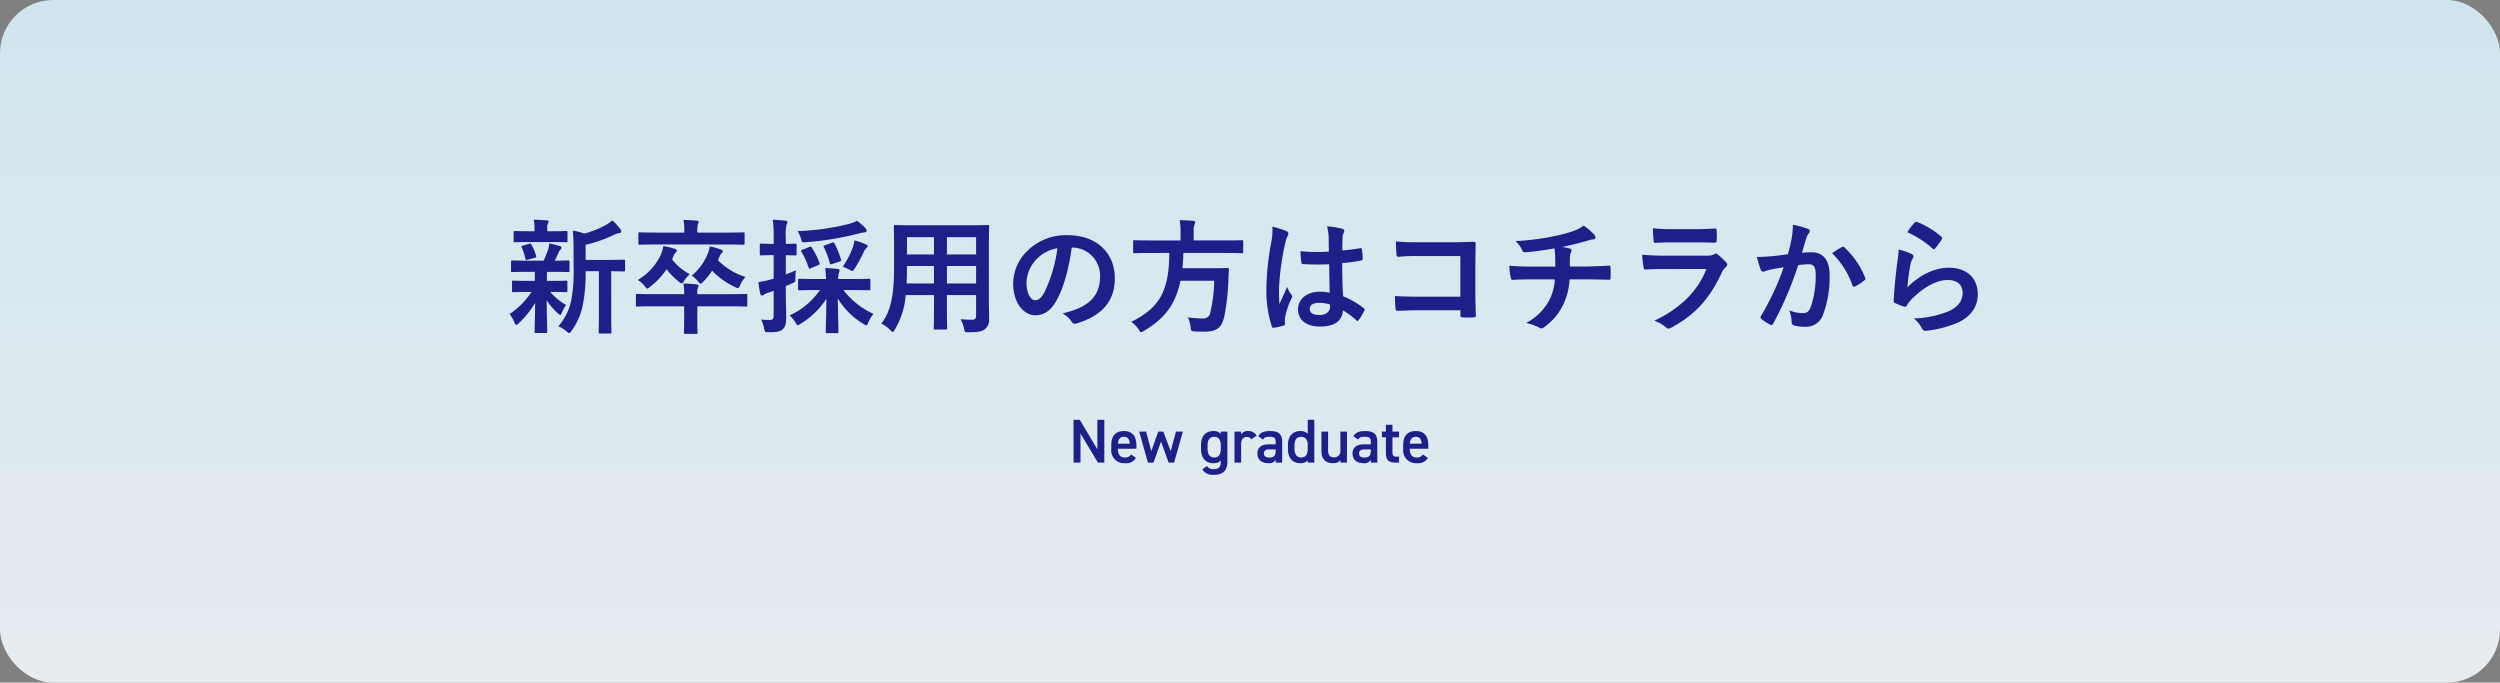
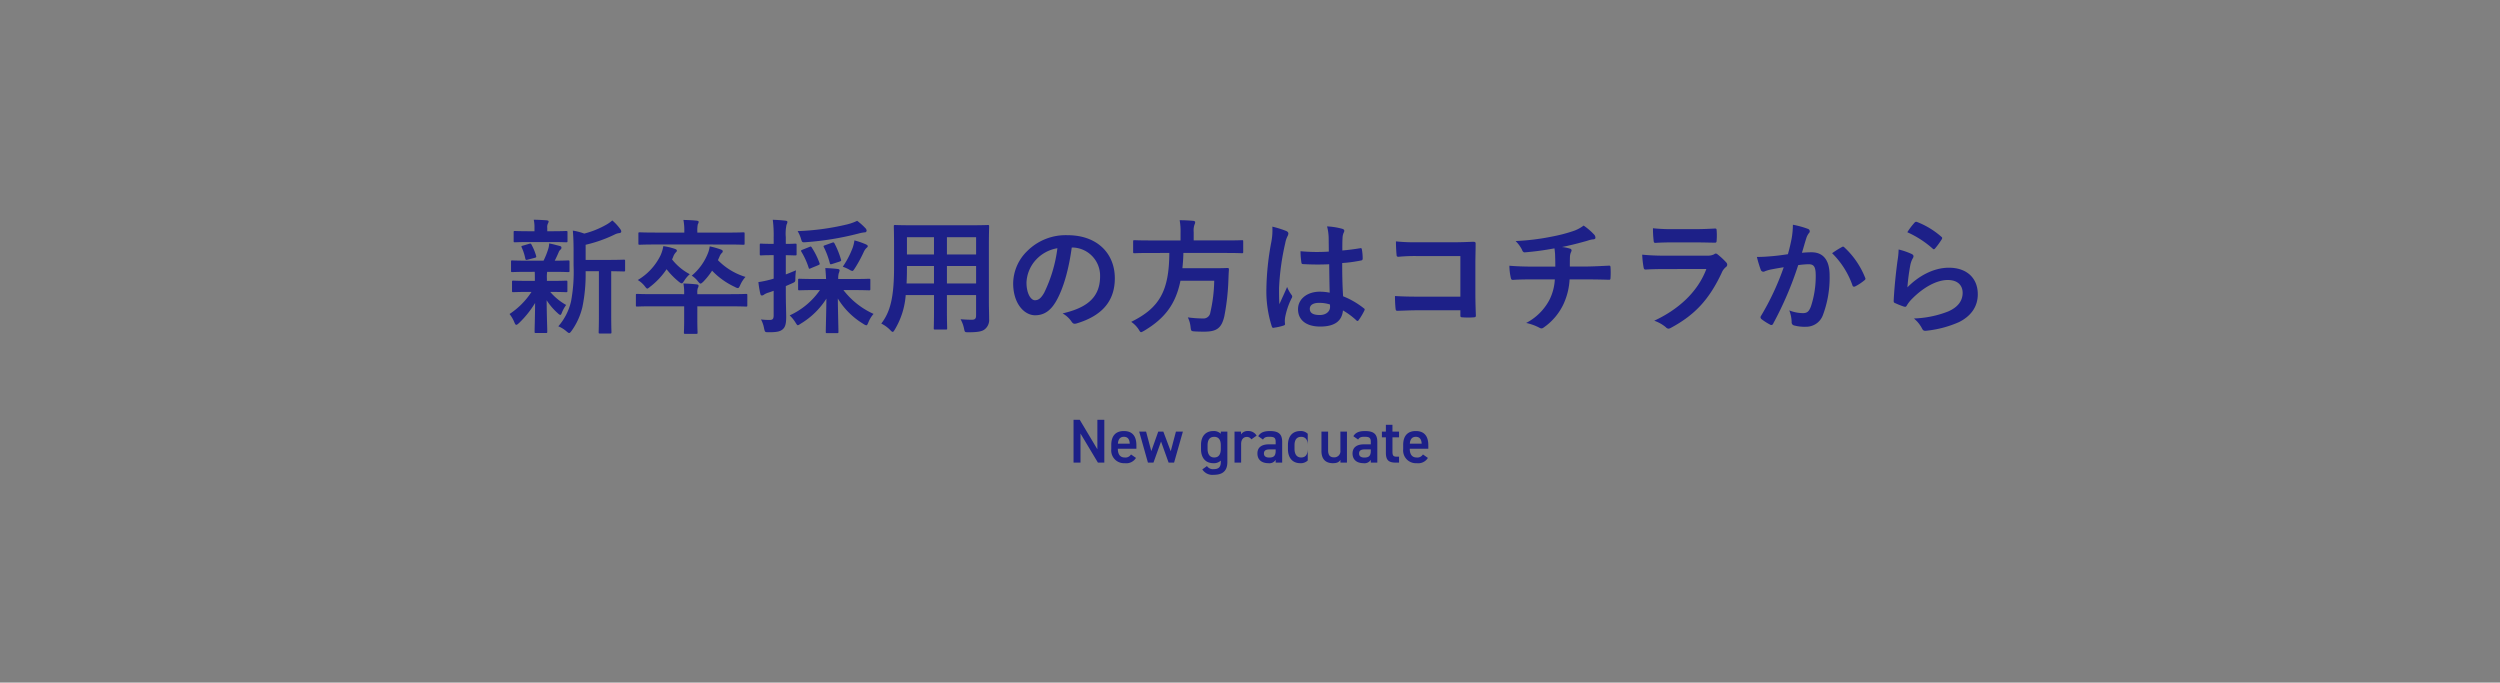
<svg xmlns="http://www.w3.org/2000/svg" width="564" height="154" viewBox="0 0 564 154">
  <rect x="0" y="0" width="564" height="154" fill="#808080" stroke="none" />
  <defs>
    <linearGradient id="linear-gradient" x1="0.5" x2="0.5" y2="1" gradientUnits="objectBoundingBox">
      <stop offset="0" stop-color="#cfe5ee" />
      <stop offset="1" stop-color="#e7ecf0" />
    </linearGradient>
  </defs>
  <g id="banner_recruit_newgrad" transform="translate(-1021 -4289)">
-     <rect id="長方形_4236" data-name="長方形 4236" width="564" height="154" rx="12" transform="translate(1021 4289)" fill="url(#linear-gradient)" />
    <path id="パス_37884" data-name="パス 37884" d="M-146.888-11.816V-1.96c0,2.632-.056,3.724-.056,3.864,0,.308.028.336.308.336h2.3c.252,0,.28-.028.28-.336,0-.14-.056-1.232-.056-3.864v-9.856c1.932.028,2.688.056,2.828.056.28,0,.308-.028.308-.308v-2.044c0-.28-.028-.308-.308-.308-.168,0-1.092.056-3.808.056h-4.788V-17.78a30.6,30.6,0,0,0,6.524-2.3,3.117,3.117,0,0,1,1.092-.336c.252-.028.42-.168.42-.336a.9.9,0,0,0-.2-.532,11.3,11.3,0,0,0-1.82-1.988,7.7,7.7,0,0,1-1.484,1.036,20.061,20.061,0,0,1-4.844,1.932,13.852,13.852,0,0,0-2.576-.672c.14,1.652.168,3.136.168,4.788v3.052a36.3,36.3,0,0,1-.56,8.064A12.927,12.927,0,0,1-156.044.616a6.411,6.411,0,0,1,1.82,1.12c.308.252.476.392.616.392.2,0,.336-.2.588-.532a15.224,15.224,0,0,0,2.408-5.32,36.459,36.459,0,0,0,.728-8.092Zm-14.476.14c.028.42.028.9.028,1.54v.5h-1.456c-2.408,0-3.22-.056-3.388-.056-.28,0-.308.028-.308.308v1.988c0,.28.028.308.308.308.168,0,.98-.056,3.388-.056h.7a17.157,17.157,0,0,1-4.956,4.984A7.887,7.887,0,0,1-165.956-.28c.14.364.252.56.448.56.14,0,.308-.14.588-.392a22.136,22.136,0,0,0,3.64-4.536c-.028,3.5-.112,5.544-.112,6.468,0,.28.028.308.308.308h2.212c.308,0,.336-.028.336-.308,0-.98-.112-3.192-.14-7.084a13.813,13.813,0,0,0,2.492,2.912c.28.28.476.392.588.392.14,0,.224-.168.336-.448a8.045,8.045,0,0,1,.98-1.792,13.133,13.133,0,0,1-3.584-2.94h.2c2.38,0,3.192.056,3.36.056.28,0,.308-.028.308-.308V-9.38c0-.28-.028-.308-.308-.308-.168,0-.98.056-3.36.056h-.952v-.5a8.038,8.038,0,0,1,.056-1.54h1.288c2.436,0,3.276.056,3.444.056.28,0,.308-.028.308-.308v-2.016c0-.28-.028-.308-.308-.308s-1.092.056-3.024.056c.336-.644.56-1.148.868-1.848a1.5,1.5,0,0,1,.42-.644.5.5,0,0,0,.224-.42c0-.2-.056-.308-.336-.392-.812-.2-1.512-.42-2.436-.588a4.365,4.365,0,0,1-.2,1.232,17.563,17.563,0,0,1-1.064,2.66h-3.612c-2.464,0-3.276-.056-3.444-.056-.252,0-.28.028-.28.308v2.016c0,.28.028.308.28.308.168,0,.98-.056,3.444-.056Zm3.78-6.72c2.324,0,3.108.056,3.276.056.308,0,.336-.028.336-.308V-20.58c0-.28-.028-.308-.336-.308-.168,0-.952.056-3.276.056h-.952v-.728a1.914,1.914,0,0,1,.14-1.008,1.085,1.085,0,0,0,.168-.476c0-.14-.168-.224-.448-.252-1.008-.084-1.9-.112-2.912-.14a7.968,7.968,0,0,1,.168,1.848v.756h-1.092c-2.324,0-3.136-.056-3.3-.056-.28,0-.308.028-.308.308v1.932c0,.28.028.308.308.308.168,0,.98-.056,3.3-.056Zm-3.752,3.556c.308-.084.364-.168.28-.448a12.253,12.253,0,0,0-1.036-2.52c-.112-.224-.168-.28-.5-.2l-1.428.42c-.392.084-.42.168-.252.476a11.518,11.518,0,0,1,.784,2.464c.084.308.2.336.56.224Zm26.544,8.2c-2.464,0-3.3-.056-3.472-.056-.252,0-.28.028-.28.308v2.212c0,.308.028.336.28.336.168,0,1.008-.056,3.472-.056h7.14v2.828c0,1.96-.056,2.912-.056,3.08,0,.28.028.308.308.308h2.464c.28,0,.308-.028.308-.308,0-.14-.056-1.12-.056-3.08V-3.892h7.5c2.464,0,3.3.056,3.472.056.28,0,.308-.028.308-.336V-6.384c0-.28-.028-.308-.308-.308-.168,0-1.008.056-3.472.056h-7.5v-.28a3.057,3.057,0,0,1,.112-1.092,1.079,1.079,0,0,0,.168-.5c0-.2-.168-.308-.42-.336-1.008-.112-1.988-.168-3-.2a11.04,11.04,0,0,1,.168,2.408Zm16.856-11.2c2.548,0,3.444.056,3.612.056.28,0,.308-.028.308-.308v-2.184c0-.28-.028-.308-.308-.308-.168,0-1.064.056-3.612.056h-6.748v-.252a7.036,7.036,0,0,1,.112-1.624,1.554,1.554,0,0,0,.2-.532c0-.14-.168-.252-.448-.28-1.008-.112-1.988-.14-3-.168a12.59,12.59,0,0,1,.2,2.6v.252h-6.412c-2.576,0-3.444-.056-3.612-.056-.308,0-.336.028-.336.308v2.184c0,.28.028.308.336.308.168,0,1.036-.056,3.612-.056Zm-1.764,2.8a2.2,2.2,0,0,1,.532-.868.575.575,0,0,0,.224-.392c0-.168-.084-.28-.448-.42a18.813,18.813,0,0,0-2.492-.7,6.644,6.644,0,0,1-.532,1.848,12.512,12.512,0,0,1-3.528,4.76,5.091,5.091,0,0,1,1.4,1.288c.28.336.448.5.588.5.168,0,.308-.14.616-.42a16.512,16.512,0,0,0,1.988-2.492A16.92,16.92,0,0,0-116.2-8.26a1.6,1.6,0,0,0,.644.252c.224,0,.336-.2.56-.7a7.024,7.024,0,0,1,1.176-1.82,14.653,14.653,0,0,1-6.216-3.78Zm-10.444.028A2.8,2.8,0,0,1-129.5-16.1a.452.452,0,0,0,.2-.392c0-.168-.2-.28-.532-.392a13.939,13.939,0,0,0-2.52-.588,8.546,8.546,0,0,1-.588,1.988,13.094,13.094,0,0,1-5.18,5.656,5.854,5.854,0,0,1,1.54,1.344c.308.392.448.588.616.588.14,0,.336-.168.644-.42a16.568,16.568,0,0,0,3.7-3.948,17.565,17.565,0,0,0,2.772,2.828c.308.252.5.364.644.364.168,0,.28-.168.56-.588a6.645,6.645,0,0,1,1.26-1.484,12.323,12.323,0,0,1-4-3.332ZM-97.02-7.56a16.748,16.748,0,0,1-6.832,5.712A7.857,7.857,0,0,1-102.564-.28c.28.448.392.644.56.644.14,0,.308-.112.588-.308a17.525,17.525,0,0,0,5.852-5.684c-.028,2.884-.14,6.748-.14,7.476,0,.28.028.308.308.308h2.212c.308,0,.336-.028.336-.308,0-.728-.112-4.648-.14-7.5A16.974,16.974,0,0,0-87.248.056a2.018,2.018,0,0,0,.672.336c.2,0,.28-.2.476-.644a6.461,6.461,0,0,1,1.176-1.932,17.807,17.807,0,0,1-6.8-5.376h1.96c2.688,0,3.612.056,3.78.056.308,0,.336-.028.336-.308V-9.8c0-.28-.028-.308-.336-.308-.168,0-1.092.056-3.78.056H-92.9a4.679,4.679,0,0,1,.112-1.26,2.876,2.876,0,0,0,.2-.7c0-.14-.14-.28-.42-.308-.952-.112-1.764-.168-2.8-.2.084.98.14,1.764.168,2.464H-97.86c-2.688,0-3.612-.056-3.78-.056-.28,0-.308.028-.308.308v1.988c0,.28.028.308.308.308.168,0,1.092-.056,3.78-.056Zm-7.7-.9,1.344-.588c.784-.364.812-.308.812-1.232a13.589,13.589,0,0,1,.14-1.736c-.756.308-1.54.644-2.3.924v-4.34c1.456.028,1.932.056,2.1.056.308,0,.336-.028.336-.308V-17.7c0-.308-.028-.336-.336-.336-.168,0-.644.056-2.1.056v-1.512a9.6,9.6,0,0,1,.168-2.828,1.452,1.452,0,0,0,.2-.616c0-.14-.168-.252-.448-.28-.952-.112-1.82-.168-2.856-.2a27,27,0,0,1,.2,3.976v1.456h-.308c-1.82,0-2.38-.056-2.548-.056-.252,0-.28.028-.28.336v2.016c0,.28.028.308.28.308.168,0,.728-.056,2.548-.056h.308v5.292a7.119,7.119,0,0,1-.868.252,22.315,22.315,0,0,1-2.576.532,20.638,20.638,0,0,0,.448,2.688q.084.336.336.336a.794.794,0,0,0,.448-.168,3.372,3.372,0,0,1,1.008-.476c.364-.112.784-.252,1.2-.42v5.516c0,.812-.2,1.064-.868,1.064a14.921,14.921,0,0,1-1.988-.112,6.634,6.634,0,0,1,.7,2.044c.2.84.2.84,1.064.84,1.764,0,2.464-.14,3.08-.616.616-.5.84-1.232.84-2.8,0-1.372-.084-2.912-.084-5.572Zm16.1-14.728a11.171,11.171,0,0,1-2.268.812A56.057,56.057,0,0,1-102.06-20.86a7.452,7.452,0,0,1,.756,1.708c.252.84.252.868,1.176.784A66.1,66.1,0,0,0-88.368-20.3a8.466,8.466,0,0,1,1.428-.28.4.4,0,0,0,.448-.364.792.792,0,0,0-.252-.56A14.329,14.329,0,0,0-88.62-23.184Zm-3.248,10.36a10.171,10.171,0,0,1,1.456.644,1.677,1.677,0,0,0,.7.308c.168,0,.28-.168.56-.588a29.881,29.881,0,0,0,2.016-3.7,2.861,2.861,0,0,1,.644-.924c.2-.168.252-.2.252-.392,0-.168-.168-.28-.476-.42a17.5,17.5,0,0,0-2.52-.868,10.139,10.139,0,0,1-.364,1.568A20.429,20.429,0,0,1-91.868-12.824Zm-9.1-3.836c-.336.14-.392.224-.224.476A16.917,16.917,0,0,1-99.568-12.6c.084.28.168.28.5.112l1.624-.672c.42-.168.42-.252.308-.532a16.769,16.769,0,0,0-1.736-3.472c-.168-.28-.252-.252-.56-.112Zm5.1-1.008c-.364.112-.392.168-.28.42a17.577,17.577,0,0,1,1.344,3.584c.084.336.168.336.532.224l1.652-.532c.392-.14.448-.2.336-.5a19.484,19.484,0,0,0-1.456-3.612c-.168-.252-.2-.28-.588-.14Zm36.96.364c0-2.912.056-4.424.056-4.592,0-.308-.028-.336-.308-.336-.2,0-1.148.056-3.864.056h-13.16c-2.688,0-3.668-.056-3.836-.056-.308,0-.336.028-.336.336,0,.168.056,1.68.056,4.592v4.592c0,6.748-.84,10.08-2.884,12.712A7.343,7.343,0,0,1-81.2,1.428c.308.308.448.448.588.448s.28-.168.5-.56A17.6,17.6,0,0,0-77.672-6.44h6.384v3.332c0,2.716-.056,3.948-.056,4.144,0,.28.028.308.308.308h2.408c.28,0,.308-.028.308-.308,0-.168-.056-1.428-.056-4.144V-6.44h6.58v4.648c0,.644-.252.924-.9.924-.924,0-1.456-.028-2.6-.112a7.207,7.207,0,0,1,.784,2.128c.168.812.168.812,1.036.812,2.324,0,3.164-.252,3.7-.728a2.679,2.679,0,0,0,.924-2.268c0-1.148-.056-2.576-.056-3.864Zm-9.464,8.26v-3.948h6.58v3.948Zm6.58-10.444V-15.6h-6.58v-3.892ZM-77.476-9.044c.056-1.092.084-2.3.084-3.64v-.308h6.1v3.948Zm.084-6.552v-3.892h6.1V-15.6Zm37.3-1.568a6.36,6.36,0,0,1,6.272,6.5c0,5.292-3.724,7.252-8.456,8.372A5.938,5.938,0,0,1-40.32-.532c.364.56.616.672,1.2.5,5.684-1.708,8.624-4.984,8.624-10.192,0-5.572-3.948-9.716-10.668-9.716a12.253,12.253,0,0,0-9.1,3.584,10.316,10.316,0,0,0-3.164,7.28c0,4.564,2.492,7.2,4.956,7.2,2.1,0,3.556-1.12,4.76-3.22,1.68-2.94,2.856-7.308,3.5-12.068Zm-3.36.168A31.991,31.991,0,0,1-46.424-6.972c-.756,1.344-1.372,1.708-2.1,1.708-.868,0-1.9-1.428-1.9-4a8.063,8.063,0,0,1,2.184-5.18A8.433,8.433,0,0,1-43.456-17ZM-18.2-15.932c-.056,8.512-2.156,12.376-8.6,15.54a6.1,6.1,0,0,1,1.68,1.708c.252.42.364.616.56.616.14,0,.308-.112.672-.308,4.76-2.828,7.14-6.1,8.2-11.284h7.616a34.048,34.048,0,0,1-.868,7.112,1.563,1.563,0,0,1-1.652,1.4A27.229,27.229,0,0,1-14.028-1.4,6.2,6.2,0,0,1-13.412.756c.112.9.112.952.9,1.008.924.056,1.708.056,2.212.056,2.8,0,3.892-.812,4.508-3.472a51.436,51.436,0,0,0,.924-8.316c.028-.7.056-1.456.112-2.184,0-.308-.056-.392-.336-.392-.168,0-.952.056-3.3.056h-6.86c.112-1.064.2-2.212.224-3.444h9.688c2.52,0,3.36.056,3.528.056.252,0,.28-.028.28-.336V-18.48c0-.308-.028-.336-.28-.336-.168,0-1.008.056-3.528.056h-7.364v-1.9a4,4,0,0,1,.168-1.624,1.713,1.713,0,0,0,.168-.588c0-.168-.168-.28-.448-.308-.952-.084-2.044-.14-3.052-.14a13.957,13.957,0,0,1,.2,2.744v1.82h-6.86c-2.492,0-3.332-.056-3.528-.056-.28,0-.308.028-.308.336v2.268c0,.308.028.336.308.336.2,0,1.036-.056,3.528-.056Zm36.176,8.96a11.685,11.685,0,0,0-2.24-.224c-2.828,0-4.9,1.652-4.9,3.948,0,2.408,1.792,3.92,5.012,3.92,3.3,0,4.9-1.288,5.124-3.64A16.628,16.628,0,0,1,24-.728a.387.387,0,0,0,.252.14A.339.339,0,0,0,24.5-.756a15.126,15.126,0,0,0,1.288-2.156c.14-.308.112-.392-.14-.56A18.324,18.324,0,0,0,21-6.16c-.14-2.408-.2-4.368-.2-7.5a31.552,31.552,0,0,0,4.312-.588c.2-.028.308-.168.308-.42a11.194,11.194,0,0,0-.168-1.988c-.056-.308-.112-.42-.448-.336-1.2.2-2.66.392-3.976.5,0-1.288,0-2.016.056-2.968a3.159,3.159,0,0,1,.224-.98,1.2,1.2,0,0,0,.168-.476c0-.252-.2-.392-.5-.476a15.587,15.587,0,0,0-3.388-.532,11.543,11.543,0,0,1,.364,2.744c0,1.036.028,1.932.028,2.94a40.505,40.505,0,0,1-6.384-.084,17.153,17.153,0,0,0,.2,2.548c.028.28.14.364.5.364a56.62,56.62,0,0,0,5.768.028C17.892-11.172,17.92-9.128,17.976-6.972Zm.056,2.66a3.943,3.943,0,0,1,.028.56c0,1.008-.9,1.82-2.3,1.82-1.652,0-2.268-.532-2.268-1.4s.784-1.344,2.1-1.344A7.8,7.8,0,0,1,18.032-4.312ZM5.04-21.868a14.09,14.09,0,0,1-.2,3.3A60.821,60.821,0,0,0,3.7-7.952,26.082,26.082,0,0,0,4.9.588c.14.392.252.42.56.336A11.726,11.726,0,0,0,7.56.448C7.812.364,7.924.28,7.9.084A5.288,5.288,0,0,1,7.924-1.4,16.6,16.6,0,0,1,9.352-5.656.813.813,0,0,0,9.52-6.1.6.6,0,0,0,9.352-6.5a7.446,7.446,0,0,1-.98-1.764c-.588,1.4-1.176,2.6-1.736,3.892-.084-1.176-.084-2.464-.084-3.584a55.6,55.6,0,0,1,1.4-10.192,5.683,5.683,0,0,1,.5-1.54,1.429,1.429,0,0,0,.2-.616c0-.224-.112-.392-.42-.56A21.864,21.864,0,0,0,5.04-21.868ZM47.46-6.076h-9.6c-2.212,0-3.836-.056-5.152-.14a26.546,26.546,0,0,0,.14,2.912c.028.308.14.42.392.42C34.58-2.912,36.064-3,37.828-3H47.46v1.12c0,.42.084.448.532.476a18.09,18.09,0,0,0,2.464,0c.392-.028.5-.112.5-.392-.028-.784-.112-3.024-.112-5.068v-6.692c0-1.484.056-2.94.056-4.424.028-.364-.112-.476-.56-.476-1.484.056-2.968.112-4.424.112H37.6a40.056,40.056,0,0,1-4.676-.2c0,.924.056,2.24.14,3,0,.336.112.476.42.476a38.534,38.534,0,0,1,4.2-.168H47.46Zm16.492-6.776c-1.372,0-3.444-.028-5.432-.2A12.379,12.379,0,0,0,58.8-10.5c.084.448.168.672.532.644,1.372-.112,3.444-.112,4.452-.112h4.984A11.55,11.55,0,0,1,67.536-5.32,12.4,12.4,0,0,1,62.3-.14,11.538,11.538,0,0,1,65.268.924a1.063,1.063,0,0,0,.5.168.869.869,0,0,0,.476-.2A13.32,13.32,0,0,0,70.7-4.34a15.194,15.194,0,0,0,1.4-5.628h3.444c2.044,0,3.668.028,5.432.084.336,0,.336-.112.364-.5a19.911,19.911,0,0,0,0-2.24c-.028-.308-.028-.448-.308-.448-1.26.056-3.64.2-5.4.2H72.156c0-.952,0-1.6.028-2.212a2.7,2.7,0,0,1,.2-.952,1.394,1.394,0,0,0,.168-.476.415.415,0,0,0-.364-.392,8.3,8.3,0,0,0-1.82-.364c1.652-.336,3.36-.756,5.068-1.232.588-.14,1.176-.392,1.764-.476.448-.028.728-.084.728-.392a1.089,1.089,0,0,0-.364-.784,13.612,13.612,0,0,0-2.3-1.96,8.023,8.023,0,0,1-2.408,1.26,34.8,34.8,0,0,1-4.62,1.2A52.914,52.914,0,0,1,59.92-18.62a7.594,7.594,0,0,1,1.428,1.932c.112.308.28.672.7.616a63.462,63.462,0,0,0,6.636-.9c.084.56.112.924.14,1.288.028.812.056,1.932.056,2.828Zm36.876-5.46c1.708,0,3.024.056,3.948.056.42.028.5-.084.5-.56a14.217,14.217,0,0,0,0-2.184c0-.308-.084-.448-.336-.448-1.092.056-2.576.14-4.4.14h-5.04a38.576,38.576,0,0,1-4.592-.2,24.4,24.4,0,0,0,.14,2.688c.028.448.112.616.392.616,1.176-.084,2.576-.112,3.836-.112Zm2.128,5.992c-2.016,5.4-6.58,9.268-11.76,11.676A8.208,8.208,0,0,1,93.8.812a.914.914,0,0,0,.616.336,1.345,1.345,0,0,0,.56-.2C100.38-1.96,103.6-5.46,106.4-11.424a3.207,3.207,0,0,1,.952-1.316.675.675,0,0,0,.308-.532.825.825,0,0,0-.28-.588A16.526,16.526,0,0,0,105.5-15.6a.721.721,0,0,0-.42-.2.6.6,0,0,0-.364.168,3.08,3.08,0,0,1-1.484.308h-9.6a49.552,49.552,0,0,1-5.152-.224,21.226,21.226,0,0,0,.308,2.828c.056.364.168.532.42.532,1.4-.084,2.8-.112,4.2-.112Zm18.4-3.332c-1.092.168-2.128.308-3.3.42-1.232.112-2.464.2-3.7.2a25.583,25.583,0,0,0,.868,2.884.614.614,0,0,0,.9.364,8.228,8.228,0,0,1,1.54-.448c.756-.14,1.652-.308,2.744-.476a59.041,59.041,0,0,1-5.124,10.976.521.521,0,0,0-.112.308.576.576,0,0,0,.224.42A12.733,12.733,0,0,0,117.32.224a.459.459,0,0,0,.728-.252,77.328,77.328,0,0,0,5.628-13.16,18.547,18.547,0,0,1,2.352-.2c1.232,0,1.6.616,1.6,2.6a21.572,21.572,0,0,1-1.092,6.944c-.448,1.148-.868,1.484-1.792,1.484a8.4,8.4,0,0,1-3.08-.616,8,8,0,0,1,.532,2.6.727.727,0,0,0,.5.784,9.142,9.142,0,0,0,2.772.308,4.008,4.008,0,0,0,3.78-2.632,24.045,24.045,0,0,0,1.512-8.988c0-3.388-1.428-5.18-4.06-5.18a21.115,21.115,0,0,0-2.184.112c.364-1.176.644-2.212,1.008-3.36a3.543,3.543,0,0,1,.56-1.064.583.583,0,0,0,.2-.42.59.59,0,0,0-.448-.56,20.493,20.493,0,0,0-3.36-.924,19.059,19.059,0,0,1-.28,3.108C122-18.228,121.8-17.248,121.352-15.652Zm9.968-.224a18.954,18.954,0,0,1,4.592,7.252c.084.336.364.364.644.224a11.427,11.427,0,0,0,2.1-1.4.4.4,0,0,0,.112-.56,18.739,18.739,0,0,0-4.648-6.8c-.2-.2-.336-.252-.532-.14A23.744,23.744,0,0,0,131.32-15.876Zm16.968-4.732a22.334,22.334,0,0,1,5.656,3.64c.14.14.224.2.336.2.084,0,.2-.084.308-.224a18.335,18.335,0,0,0,1.428-1.96.776.776,0,0,0,.14-.336c0-.112-.056-.2-.2-.308a18.366,18.366,0,0,0-5.488-3.332.468.468,0,0,0-.532.14A15.337,15.337,0,0,0,148.288-20.608Zm-1.96,3.892a17.448,17.448,0,0,1-.252,2.52c-.336,2.492-.7,5.8-.868,9.044,0,.392.112.448.392.56a19.25,19.25,0,0,0,1.9.756c.364.084.476.084.644-.2a7.662,7.662,0,0,1,1.2-1.54c2.632-2.66,5.6-4.256,8.064-4.256,2.408,0,3.36,1.372,3.36,2.884,0,1.792-1.036,3.248-3.3,4.228a23.233,23.233,0,0,1-7.7,1.568,7.163,7.163,0,0,1,1.9,2.38c.252.42.5.448,1.12.364a24.278,24.278,0,0,0,7.168-1.932c2.408-1.2,4.228-3.22,4.228-6.272,0-3.612-2.436-5.992-6.524-5.992-3.416,0-6.776,1.82-9.352,4.424a46.73,46.73,0,0,1,.672-5.1,5.25,5.25,0,0,1,.56-1.484.833.833,0,0,0,.14-.42c0-.224-.14-.392-.448-.532A15.753,15.753,0,0,0,146.328-16.716Z" transform="translate(1303 4362)" fill="#1d2088" />
-     <path id="パス_37883" data-name="パス 37883" d="M-34.433-9.66v6.65l-3.976-6.65h-1.4V0h1.568V-6.566L-34.307,0h1.442V-9.66Zm7.588,7.812a1.451,1.451,0,0,1-1.442.686c-1.106,0-1.526-.854-1.526-1.946v-.028h4.186v-.77c0-2.072-.91-3.22-2.828-3.22-1.834,0-2.842,1.078-2.842,3.136v.952A2.879,2.879,0,0,0-28.231.126a2.545,2.545,0,0,0,2.506-1.19Zm-1.61-3.976c.854,0,1.274.518,1.33,1.54H-29.8C-29.729-5.236-29.323-5.824-28.455-5.824Zm8.386,1.064L-18.361,0h1.232l1.988-7h-1.568l-1.176,4.438L-19.551-7H-20.7l-1.568,4.41L-23.443-7H-25l1.974,7h1.246ZM-6.587-6.51a2.219,2.219,0,0,0-1.68-.616c-1.694,0-2.786,1.12-2.786,3.136v.952c0,1.834.924,3.164,2.786,3.164a2.23,2.23,0,0,0,1.68-.588V-.14c0,1.134-.49,1.61-1.61,1.61A1.61,1.61,0,0,1-9.709.77l-1.05.756a2.684,2.684,0,0,0,2.6,1.218c1.82,0,3.052-.728,3.052-2.884V-7H-6.587ZM-8.071-1.162c-1.078,0-1.5-.854-1.5-1.946V-3.92c0-1.218.49-1.9,1.5-1.9s1.484.7,1.484,1.9v.812C-6.587-2.016-6.951-1.162-8.071-1.162ZM1.491-6.09A2.122,2.122,0,0,0-.455-7.126a1.744,1.744,0,0,0-1.568.756V-7h-1.47V0H-2V-4.228C-2-5.236-1.463-5.8-.707-5.8A1.16,1.16,0,0,1,.3-5.25Zm.182,4.032c0,1.4.952,2.184,2.492,2.184a1.627,1.627,0,0,0,1.624-.77V0h1.47V-4.7c0-1.862-.966-2.422-2.758-2.422-1.386,0-2.142.336-2.646,1.162l1.078.756c.336-.546.714-.63,1.47-.63,1.05,0,1.386.238,1.386,1.12v.588H4.277C2.779-4.13,1.673-3.556,1.673-2.058Zm4.116-.588c0,1.218-.546,1.5-1.456,1.5-.714,0-1.19-.266-1.19-.91,0-.616.364-.924,1.246-.924h1.4ZM13.027-6.51a2.231,2.231,0,0,0-1.68-.616c-1.694,0-2.786,1.12-2.786,3.136v.952c0,1.834.924,3.164,2.786,3.164a2.2,2.2,0,0,0,1.68-.616V0h1.484V-9.66H13.027ZM11.543-1.162c-1.078,0-1.5-.854-1.5-1.946V-3.92c0-1.218.49-1.9,1.5-1.9.966,0,1.484.672,1.484,1.82v.9C13.027-2.016,12.663-1.162,11.543-1.162ZM21.875-7H20.391v4.228A1.385,1.385,0,0,1,18.963-1.19c-.784,0-1.344-.35-1.344-1.6V-7h-1.5v4.368c0,2.016,1.12,2.758,2.562,2.758.98,0,1.4-.252,1.722-.756V0h1.47Zm1.26,4.942c0,1.4.952,2.184,2.492,2.184a1.627,1.627,0,0,0,1.624-.77V0h1.47V-4.7c0-1.862-.966-2.422-2.758-2.422-1.386,0-2.142.336-2.646,1.162l1.078.756c.336-.546.714-.63,1.47-.63,1.05,0,1.386.238,1.386,1.12v.588H25.739C24.241-4.13,23.135-3.556,23.135-2.058Zm4.116-.588c0,1.218-.546,1.5-1.456,1.5-.714,0-1.19-.266-1.19-.91,0-.616.364-.924,1.246-.924h1.4Zm2.506-3.066h.9v3.486c0,1.652.6,2.226,2.282,2.226h.686V-1.344h-.574c-.784,0-.91-.35-.91-1.162V-5.712h1.484V-7H32.137V-8.54H30.653V-7h-.9Zm9.254,3.864a1.451,1.451,0,0,1-1.442.686c-1.106,0-1.526-.854-1.526-1.946v-.028h4.186v-.77c0-2.072-.91-3.22-2.828-3.22-1.834,0-2.842,1.078-2.842,3.136v.952A2.879,2.879,0,0,0,37.625.126a2.545,2.545,0,0,0,2.506-1.19ZM37.4-5.824c.854,0,1.274.518,1.33,1.54H36.057C36.127-5.236,36.533-5.824,37.4-5.824Z" transform="translate(1303 4393.369)" fill="#1d2088" />
+     <path id="パス_37883" data-name="パス 37883" d="M-34.433-9.66v6.65l-3.976-6.65h-1.4V0h1.568V-6.566L-34.307,0h1.442V-9.66Zm7.588,7.812a1.451,1.451,0,0,1-1.442.686c-1.106,0-1.526-.854-1.526-1.946v-.028h4.186v-.77c0-2.072-.91-3.22-2.828-3.22-1.834,0-2.842,1.078-2.842,3.136v.952A2.879,2.879,0,0,0-28.231.126a2.545,2.545,0,0,0,2.506-1.19Zm-1.61-3.976c.854,0,1.274.518,1.33,1.54H-29.8C-29.729-5.236-29.323-5.824-28.455-5.824Zm8.386,1.064L-18.361,0h1.232l1.988-7h-1.568l-1.176,4.438L-19.551-7H-20.7l-1.568,4.41L-23.443-7H-25l1.974,7h1.246ZM-6.587-6.51a2.219,2.219,0,0,0-1.68-.616c-1.694,0-2.786,1.12-2.786,3.136v.952c0,1.834.924,3.164,2.786,3.164a2.23,2.23,0,0,0,1.68-.588V-.14c0,1.134-.49,1.61-1.61,1.61A1.61,1.61,0,0,1-9.709.77l-1.05.756a2.684,2.684,0,0,0,2.6,1.218c1.82,0,3.052-.728,3.052-2.884V-7H-6.587ZM-8.071-1.162c-1.078,0-1.5-.854-1.5-1.946V-3.92c0-1.218.49-1.9,1.5-1.9s1.484.7,1.484,1.9v.812C-6.587-2.016-6.951-1.162-8.071-1.162ZM1.491-6.09A2.122,2.122,0,0,0-.455-7.126a1.744,1.744,0,0,0-1.568.756V-7h-1.47V0H-2V-4.228C-2-5.236-1.463-5.8-.707-5.8A1.16,1.16,0,0,1,.3-5.25Zm.182,4.032c0,1.4.952,2.184,2.492,2.184a1.627,1.627,0,0,0,1.624-.77V0h1.47V-4.7c0-1.862-.966-2.422-2.758-2.422-1.386,0-2.142.336-2.646,1.162l1.078.756c.336-.546.714-.63,1.47-.63,1.05,0,1.386.238,1.386,1.12v.588H4.277C2.779-4.13,1.673-3.556,1.673-2.058Zm4.116-.588c0,1.218-.546,1.5-1.456,1.5-.714,0-1.19-.266-1.19-.91,0-.616.364-.924,1.246-.924h1.4ZM13.027-6.51a2.231,2.231,0,0,0-1.68-.616c-1.694,0-2.786,1.12-2.786,3.136v.952c0,1.834.924,3.164,2.786,3.164a2.2,2.2,0,0,0,1.68-.616V0h1.484H13.027ZM11.543-1.162c-1.078,0-1.5-.854-1.5-1.946V-3.92c0-1.218.49-1.9,1.5-1.9.966,0,1.484.672,1.484,1.82v.9C13.027-2.016,12.663-1.162,11.543-1.162ZM21.875-7H20.391v4.228A1.385,1.385,0,0,1,18.963-1.19c-.784,0-1.344-.35-1.344-1.6V-7h-1.5v4.368c0,2.016,1.12,2.758,2.562,2.758.98,0,1.4-.252,1.722-.756V0h1.47Zm1.26,4.942c0,1.4.952,2.184,2.492,2.184a1.627,1.627,0,0,0,1.624-.77V0h1.47V-4.7c0-1.862-.966-2.422-2.758-2.422-1.386,0-2.142.336-2.646,1.162l1.078.756c.336-.546.714-.63,1.47-.63,1.05,0,1.386.238,1.386,1.12v.588H25.739C24.241-4.13,23.135-3.556,23.135-2.058Zm4.116-.588c0,1.218-.546,1.5-1.456,1.5-.714,0-1.19-.266-1.19-.91,0-.616.364-.924,1.246-.924h1.4Zm2.506-3.066h.9v3.486c0,1.652.6,2.226,2.282,2.226h.686V-1.344h-.574c-.784,0-.91-.35-.91-1.162V-5.712h1.484V-7H32.137V-8.54H30.653V-7h-.9Zm9.254,3.864a1.451,1.451,0,0,1-1.442.686c-1.106,0-1.526-.854-1.526-1.946v-.028h4.186v-.77c0-2.072-.91-3.22-2.828-3.22-1.834,0-2.842,1.078-2.842,3.136v.952A2.879,2.879,0,0,0,37.625.126a2.545,2.545,0,0,0,2.506-1.19ZM37.4-5.824c.854,0,1.274.518,1.33,1.54H36.057C36.127-5.236,36.533-5.824,37.4-5.824Z" transform="translate(1303 4393.369)" fill="#1d2088" />
  </g>
</svg>